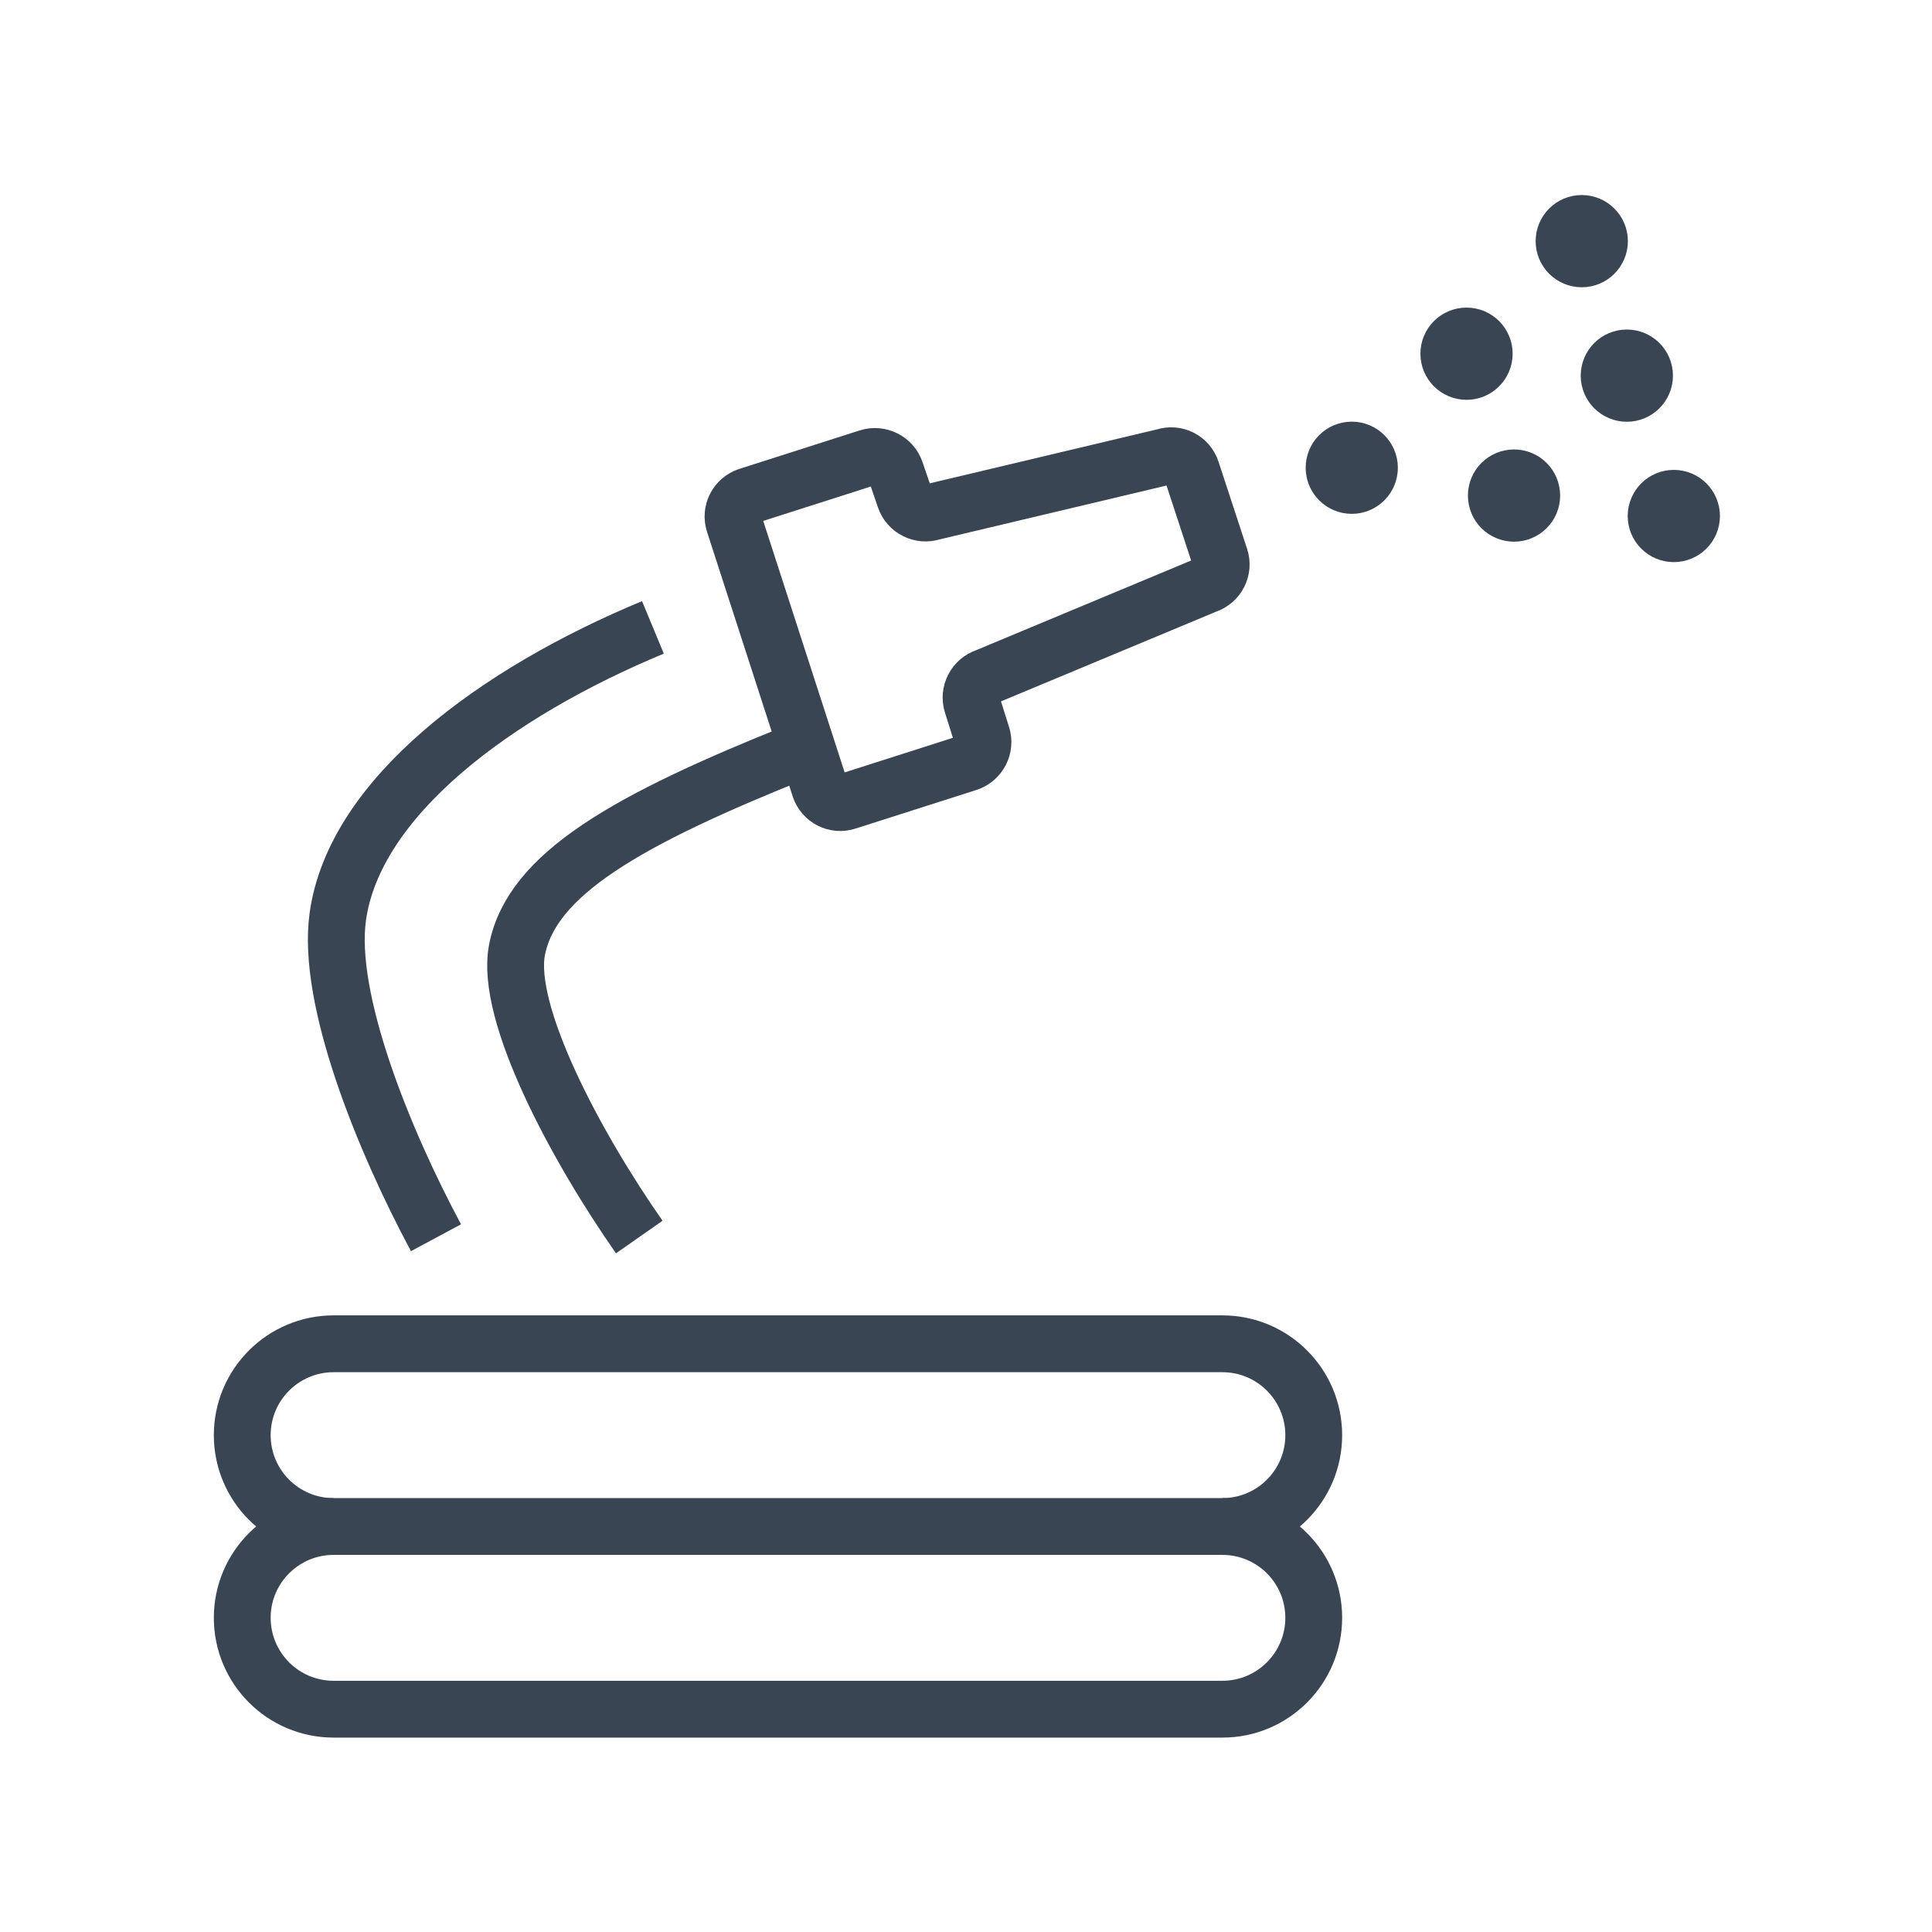
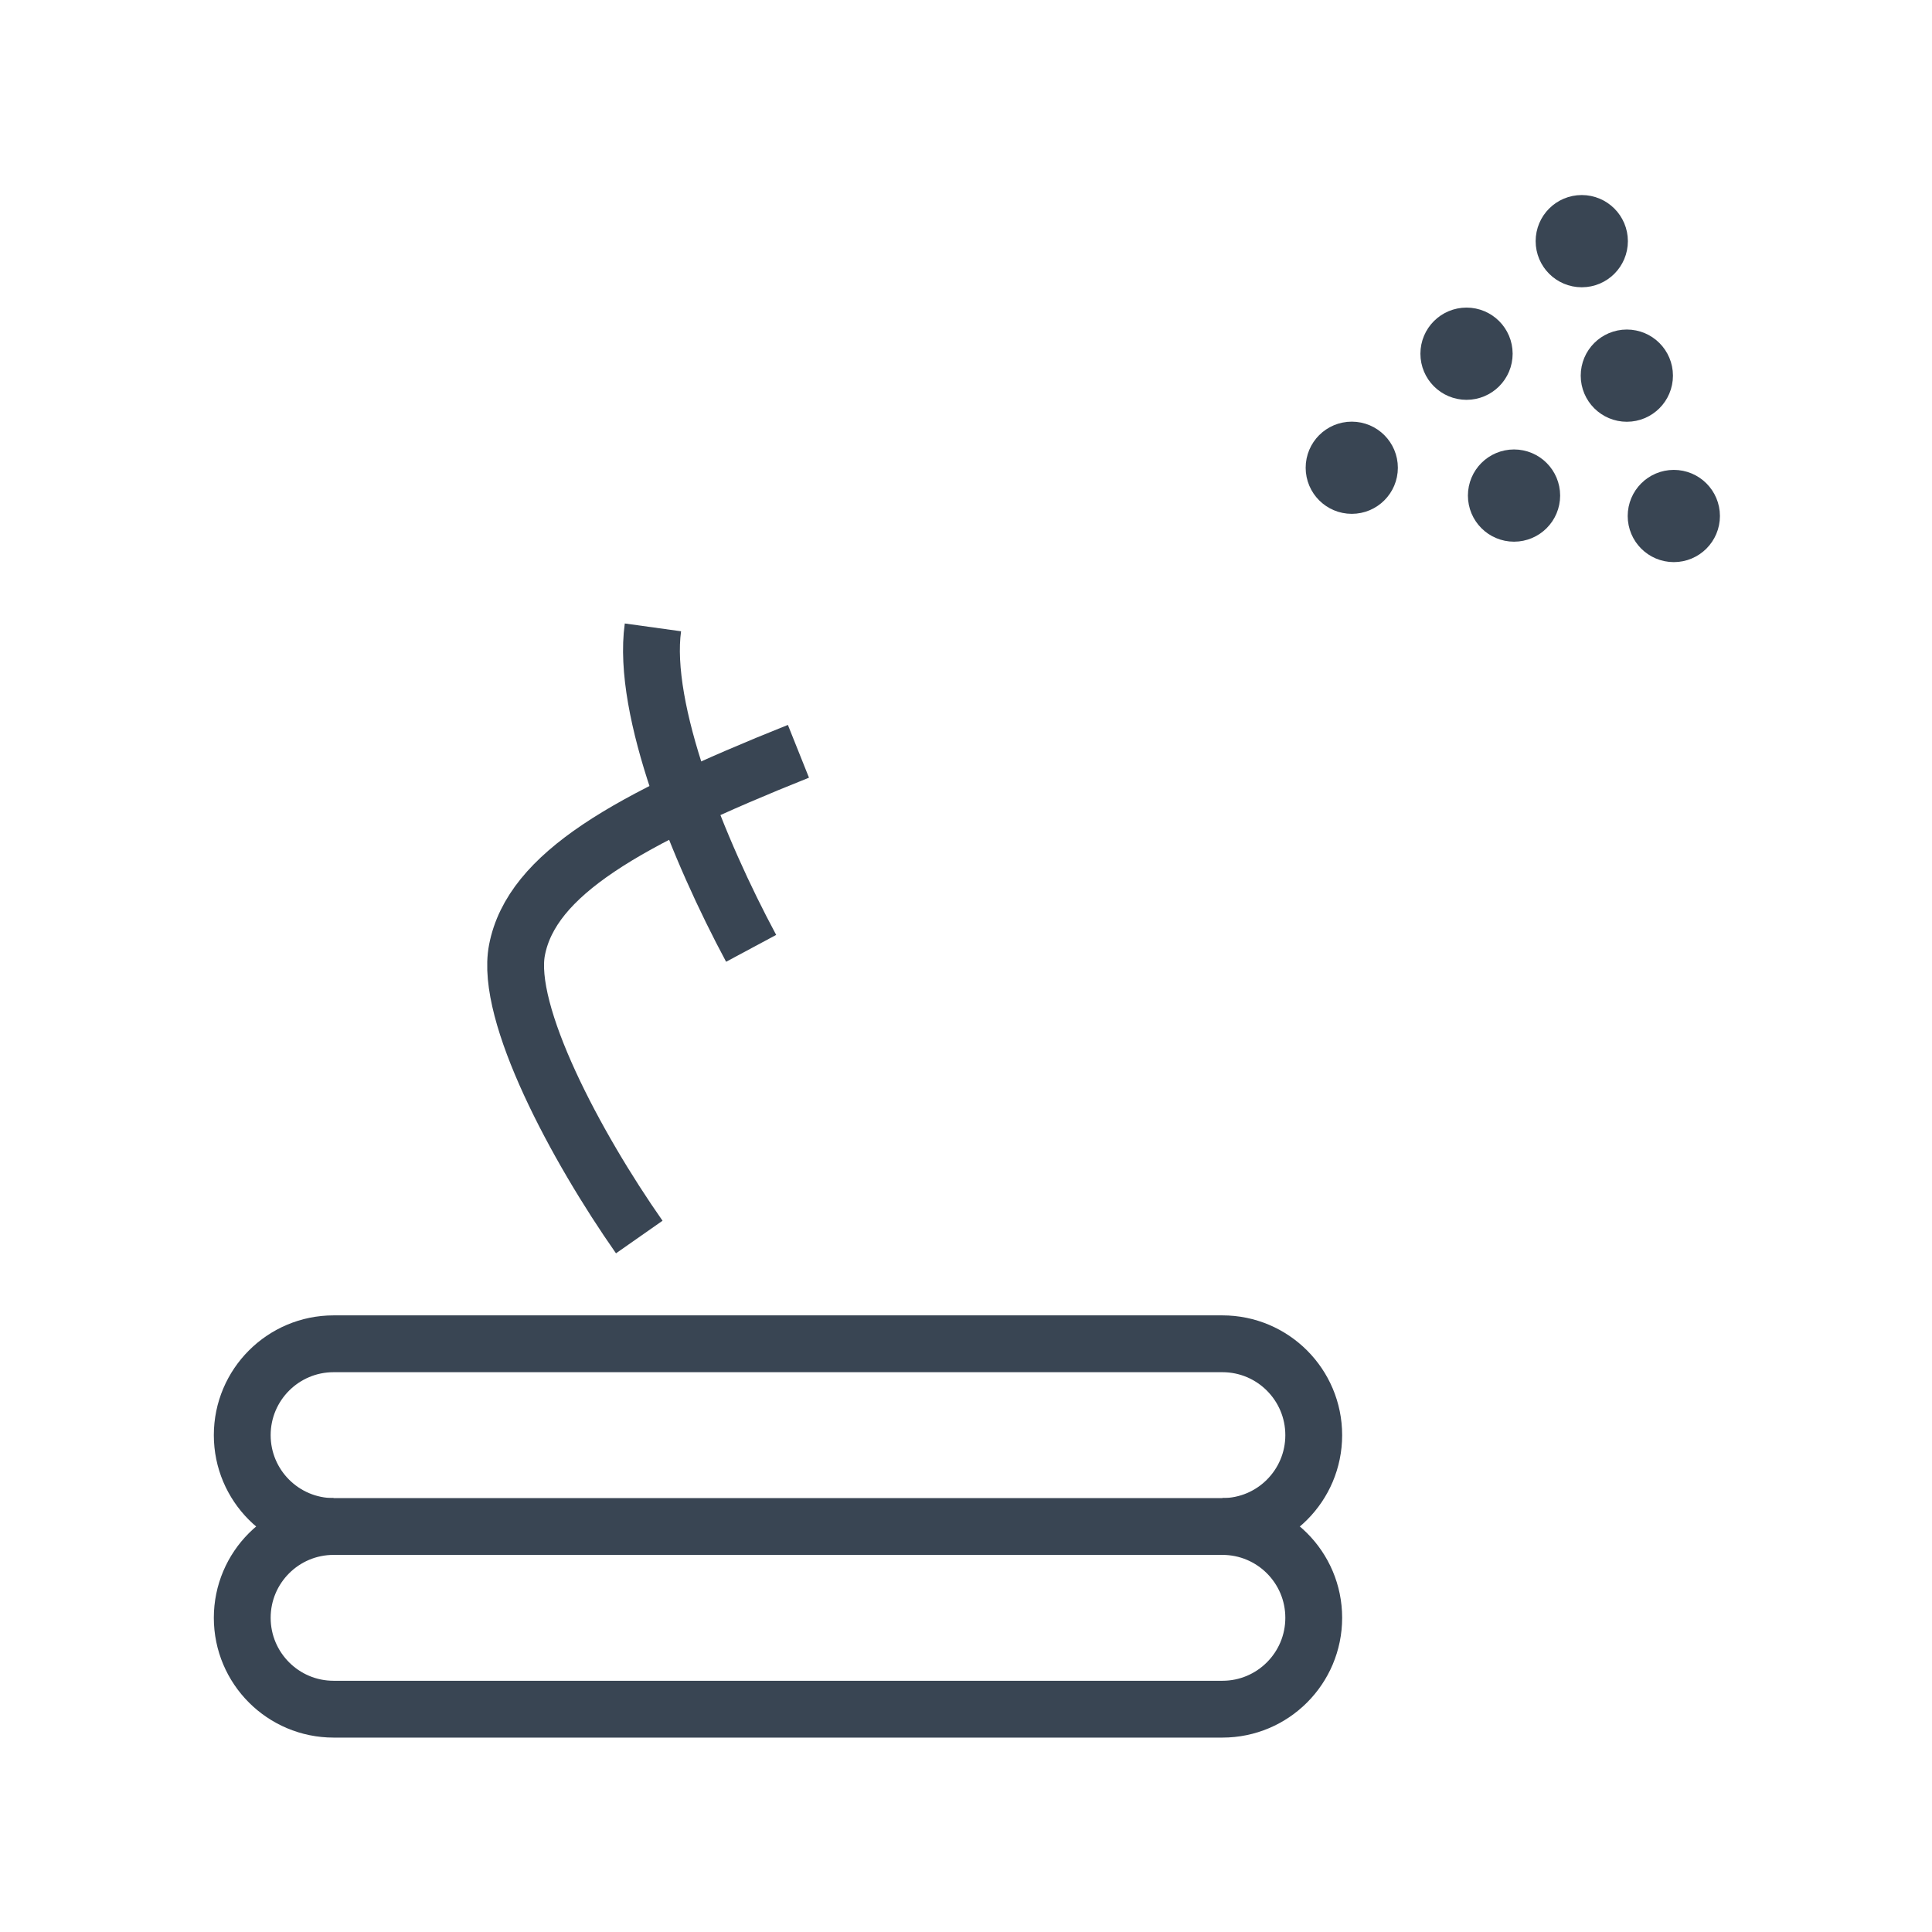
<svg xmlns="http://www.w3.org/2000/svg" version="1.1" id="Layer_1" x="0px" y="0px" width="85px" height="85px" viewBox="0 0 85 85" xml:space="preserve">
  <g>
    <g>
      <path fill="none" stroke="#394553" stroke-width="2.5" stroke-linejoin="round" stroke-miterlimit="10" d="M53.781,75.197H14.677 c-2.219,0-4.019-1.8-4.019-4.02s1.8-4.018,4.019-4.018h39.104c2.219,0,4.018,1.798,4.018,4.018S56,75.197,53.781,75.197z" />
    </g>
    <path fill="none" stroke="#394553" stroke-width="2.5" stroke-linejoin="round" stroke-miterlimit="10" d="M14.677,67.16 c-2.219,0-4.019-1.799-4.019-4.019s1.8-4.02,4.019-4.02h39.104c2.219,0,4.018,1.8,4.018,4.02S56,67.16,53.781,67.16" />
    <g>
-       <path fill="none" stroke="#394553" stroke-width="2.5" stroke-linejoin="round" stroke-miterlimit="10" d="M28.726,27.602 c-6.903,2.866-13.133,7.465-13.865,12.732c-0.502,3.619,2.011,9.814,4.321,14.121" />
+       <path fill="none" stroke="#394553" stroke-width="2.5" stroke-linejoin="round" stroke-miterlimit="10" d="M28.726,27.602 c-0.502,3.619,2.011,9.814,4.321,14.121" />
      <path fill="none" stroke="#394553" stroke-width="2.5" stroke-linejoin="round" stroke-miterlimit="10" d="M28.125,54.424 c-2.796-3.994-5.917-9.854-5.379-12.63c0.643-3.33,4.806-5.71,12.382-8.74" />
    </g>
-     <path fill="none" stroke="#394553" stroke-width="2.5" stroke-linejoin="round" stroke-miterlimit="10" d="M52.422,20.703 c-0.16-0.498-0.697-0.77-1.193-0.604l-10.214,2.425c-0.494,0.162-1.037-0.108-1.205-0.6l-0.406-1.191 c-0.168-0.493-0.709-0.764-1.205-0.604l-5.298,1.694c-0.495,0.165-0.767,0.697-0.604,1.194l3.77,11.644 c0.163,0.491,0.699,0.767,1.194,0.602l5.327-1.702c0.494-0.164,0.772-0.701,0.615-1.199l-0.436-1.383 c-0.158-0.5,0.121-1.039,0.616-1.201l9.693-4.043c0.492-0.162,0.766-0.699,0.605-1.194L52.422,20.703z" />
    <g>
      <g>
        <circle fill="#394553" stroke="#394553" stroke-width="2.5" stroke-miterlimit="10" cx="59.472" cy="20.579" r="0.778" />
      </g>
    </g>
    <g>
      <g>
        <circle fill="#394553" stroke="#394553" stroke-width="2.5" stroke-miterlimit="10" cx="64.521" cy="15.562" r="0.779" />
      </g>
    </g>
    <g>
      <g>
        <circle fill="#394553" stroke="#394553" stroke-width="2.5" stroke-miterlimit="10" cx="69.591" cy="10.61" r="0.779" />
      </g>
    </g>
    <g>
      <g>
        <circle fill="#394553" stroke="#394553" stroke-width="2.5" stroke-miterlimit="10" cx="71.574" cy="16.527" r="0.779" />
      </g>
    </g>
    <g>
      <g>
        <circle fill="#394553" stroke="#394553" stroke-width="2.5" stroke-miterlimit="10" cx="66.611" cy="21.803" r="0.779" />
      </g>
    </g>
    <g>
      <g>
        <circle fill="#394553" stroke="#394553" stroke-width="2.5" stroke-miterlimit="10" cx="73.641" cy="22.702" r="0.779" />
      </g>
    </g>
  </g>
</svg>